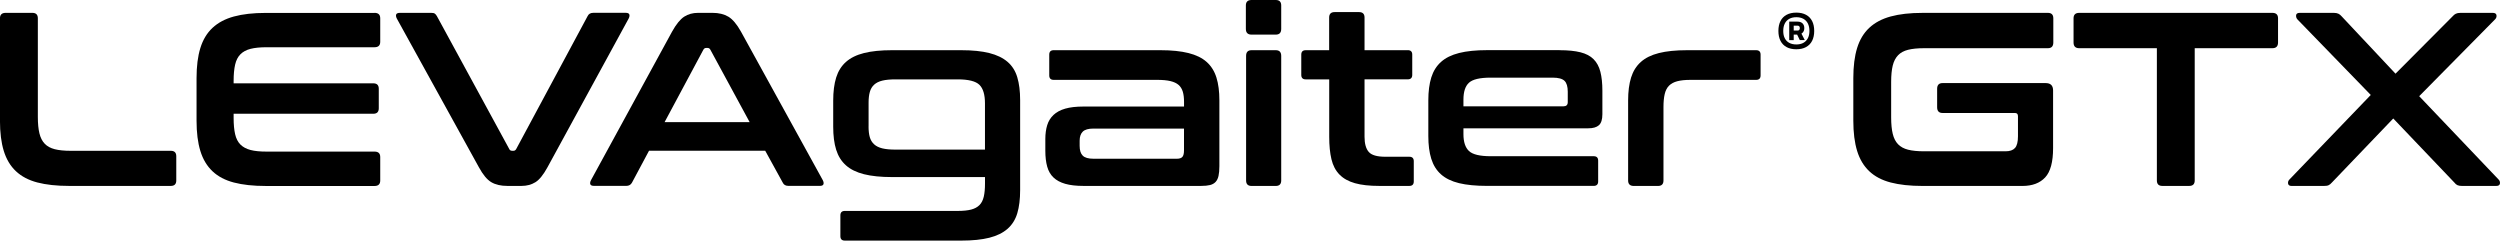
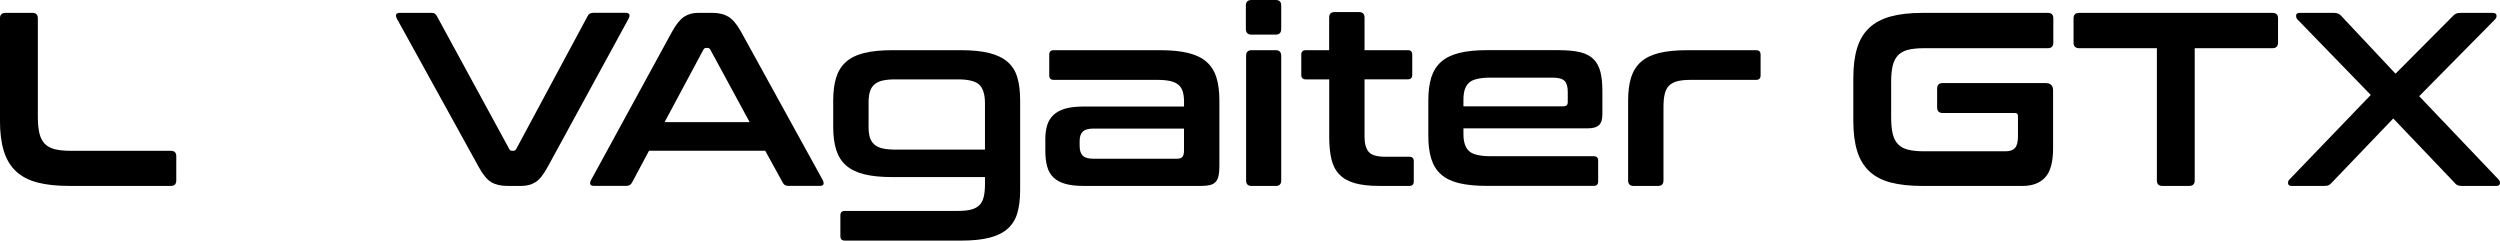
<svg xmlns="http://www.w3.org/2000/svg" id="Layer_2" data-name="Layer 2" viewBox="0 0 752.49 72.41">
  <defs>
    <style>
      .cls-1 {
        fill: #000;
        stroke-width: 0px;
      }
    </style>
  </defs>
  <g id="Layer_1-2" data-name="Layer 1">
    <g>
      <path class="cls-1" d="M9.75,3.87c1.09,0,1.64.55,1.64,1.64v29.69c0,1.99.16,3.64.48,4.95.32,1.31.86,2.36,1.6,3.12.74.77,1.75,1.32,3.01,1.64,1.27.32,2.87.48,4.8.48h30.14c1.09,0,1.64.55,1.64,1.64v7.29c0,1.09-.55,1.64-1.64,1.64h-30.59c-3.77,0-6.97-.35-9.6-1.04-2.63-.69-4.77-1.82-6.44-3.39-1.66-1.56-2.88-3.6-3.65-6.1-.77-2.5-1.15-5.54-1.15-9.12V5.51c0-1.09.57-1.64,1.71-1.64h8.04Z" />
-       <path class="cls-1" d="M112.74,3.87c1.14,0,1.71.55,1.71,1.64v7.07c0,1.09-.57,1.64-1.71,1.64h-32.52c-1.93,0-3.53.16-4.8.48s-2.28.87-3.05,1.64c-.77.77-1.3,1.81-1.6,3.13-.3,1.31-.45,2.94-.45,4.87v.74h42.05c1.09,0,1.64.55,1.64,1.64v5.88c0,1.09-.55,1.64-1.64,1.64h-42.05v1.27c0,1.93.15,3.56.45,4.87.3,1.31.83,2.36,1.6,3.13.77.77,1.79,1.31,3.05,1.64s2.87.48,4.8.48h32.52c1.14,0,1.71.55,1.71,1.64v7.07c0,1.09-.57,1.64-1.71,1.64h-32.74c-3.77,0-6.97-.35-9.6-1.04-2.63-.69-4.78-1.82-6.44-3.39s-2.88-3.6-3.65-6.1c-.77-2.5-1.15-5.54-1.15-9.12v-12.8c0-3.57.38-6.6,1.15-9.08.77-2.48,1.98-4.5,3.65-6.06s3.81-2.7,6.44-3.42c2.63-.72,5.83-1.08,9.6-1.08h32.74Z" />
      <path class="cls-1" d="M129.78,3.87c.5,0,.86.07,1.08.22.22.15.43.4.63.74l21.8,40.04c.15.35.45.52.89.52h.37c.35,0,.62-.17.82-.52l21.51-40.04c.3-.64.87-.97,1.71-.97h9.75c.6,0,.95.16,1.08.48.12.32.06.73-.19,1.23l-24.41,44.73c-1.24,2.28-2.46,3.8-3.65,4.54-1.19.74-2.58,1.12-4.17,1.12h-4.32c-1.93,0-3.53-.37-4.8-1.12-1.27-.74-2.52-2.26-3.76-4.54L119.44,5.58c-.25-.5-.31-.9-.19-1.23.12-.32.51-.48,1.15-.48h9.38Z" />
      <path class="cls-1" d="M214.47,3.87c1.89,0,3.47.39,4.76,1.15,1.29.77,2.55,2.27,3.8,4.5l24.63,44.72c.25.5.31.91.19,1.23-.13.32-.48.48-1.08.48h-9.45c-.84,0-1.41-.32-1.71-.97l-5.28-9.6h-34.98l-5.13,9.6c-.35.64-.92.97-1.71.97h-9.67c-.64,0-1.03-.16-1.15-.48-.13-.32-.06-.73.19-1.23l24.41-44.72c1.24-2.23,2.46-3.73,3.65-4.5,1.19-.77,2.58-1.15,4.17-1.15h4.39ZM200.04,36.76h25.6l-11.83-21.81c-.2-.35-.47-.52-.82-.52h-.45c-.35,0-.62.17-.82.52l-11.68,21.81Z" />
      <path class="cls-1" d="M289.34,15.11c3.37,0,6.19.29,8.45.86,2.26.57,4.08,1.45,5.47,2.64,1.39,1.19,2.37,2.74,2.94,4.65.57,1.91.86,4.2.86,6.88v27.09c0,2.73-.29,5.05-.86,6.96s-1.55,3.47-2.94,4.69c-1.39,1.21-3.21,2.11-5.47,2.68-2.26.57-5.07.86-8.45.86h-35.05c-.89,0-1.34-.45-1.34-1.34v-6.25c0-.89.45-1.34,1.34-1.34h34.01c1.64,0,2.98-.14,4.02-.41,1.04-.27,1.87-.72,2.49-1.34.62-.62,1.05-1.46,1.3-2.53.25-1.07.37-2.4.37-3.98v-1.93h-27.98c-3.37,0-6.19-.29-8.45-.86-2.26-.57-4.07-1.46-5.43-2.68-1.37-1.22-2.34-2.78-2.94-4.69-.6-1.91-.89-4.23-.89-6.96v-7.81c0-2.73.3-5.05.89-6.96.6-1.91,1.57-3.47,2.94-4.69s3.17-2.11,5.43-2.68c2.26-.57,5.07-.86,8.45-.86h20.84ZM261.43,38.03c0,1.29.12,2.37.37,3.24.25.87.68,1.59,1.3,2.16.62.57,1.45.98,2.49,1.23,1.04.25,2.36.37,3.94.37h26.94v-13.92c0-2.63-.56-4.49-1.67-5.58-1.12-1.09-3.29-1.64-6.51-1.64h-18.75c-1.59,0-2.9.12-3.94.37-1.04.25-1.87.66-2.49,1.23-.62.57-1.05,1.3-1.3,2.2-.25.89-.37,1.96-.37,3.2v7.14Z" />
      <path class="cls-1" d="M349.32,15.11c3.32,0,6.13.29,8.41.86,2.28.57,4.1,1.46,5.47,2.68s2.34,2.78,2.94,4.69c.6,1.91.89,4.2.89,6.88v19.79c0,1.19-.09,2.17-.26,2.94-.17.77-.47,1.38-.89,1.82-.42.44-.98.76-1.67.93-.7.17-1.59.26-2.68.26h-35.43c-2.18,0-4.01-.21-5.47-.63s-2.64-1.05-3.53-1.9c-.89-.84-1.53-1.94-1.9-3.28-.37-1.34-.56-2.93-.56-4.76v-3.57c0-1.54.19-2.92.56-4.13.37-1.21,1-2.24,1.9-3.09.89-.84,2.07-1.48,3.53-1.9,1.46-.42,3.29-.63,5.47-.63h30.29v-1.41c0-1.19-.12-2.21-.37-3.05-.25-.84-.67-1.53-1.27-2.05s-1.41-.9-2.46-1.15c-1.04-.25-2.38-.37-4.02-.37h-31.11c-.89,0-1.34-.45-1.34-1.34v-6.25c0-.89.45-1.34,1.34-1.34h32.15ZM354.23,47.78c.79,0,1.35-.19,1.67-.56.32-.37.48-1.03.48-1.97v-6.55h-27.24c-1.54,0-2.62.31-3.24.93-.62.62-.93,1.53-.93,2.72v1.56c0,1.34.31,2.32.93,2.94s1.7.93,3.24.93h25.08Z" />
      <path class="cls-1" d="M384,0c1.09,0,1.64.55,1.64,1.64v7.07c0,1.14-.55,1.71-1.64,1.71h-7.29c-1.14,0-1.71-.57-1.71-1.71V1.64c0-1.09.57-1.64,1.71-1.64h7.29ZM384,15.11c1.09,0,1.64.57,1.64,1.71v37.51c0,1.09-.55,1.64-1.64,1.64h-7.29c-1.09,0-1.64-.55-1.64-1.64V16.82c0-1.14.54-1.71,1.64-1.71h7.29Z" />
      <path class="cls-1" d="M400.07,15.11V5.28c0-1.09.55-1.64,1.64-1.64h7.37c1.09,0,1.64.55,1.64,1.64v9.82h13.02c.89,0,1.34.45,1.34,1.34v6.1c0,.89-.45,1.34-1.34,1.34h-13.02v17.27c0,2.08.42,3.61,1.27,4.58.84.97,2.5,1.45,4.99,1.45h7.22c.89,0,1.34.45,1.34,1.34v6.1c0,.89-.45,1.34-1.34,1.34h-9c-2.98,0-5.43-.27-7.37-.82s-3.49-1.41-4.65-2.6c-1.17-1.19-1.97-2.73-2.42-4.61-.45-1.89-.67-4.14-.67-6.77v-17.27h-7.07c-.89,0-1.34-.45-1.34-1.34v-6.1c0-.89.45-1.34,1.34-1.34h7.07Z" />
      <path class="cls-1" d="M469.43,15.11c2.53,0,4.63.21,6.29.63,1.66.42,2.98,1.11,3.94,2.08.97.97,1.65,2.23,2.05,3.8.4,1.56.6,3.46.6,5.69v7.07c0,1.59-.35,2.69-1.04,3.31-.7.62-1.76.93-3.2.93h-37.58v1.78c0,2.33.56,4.02,1.67,5.06,1.12,1.04,3.29,1.56,6.51,1.56h31.03c.89,0,1.34.44,1.34,1.34v6.25c0,.89-.45,1.34-1.34,1.34h-32.07c-3.37,0-6.19-.27-8.45-.82s-4.07-1.43-5.43-2.64c-1.37-1.21-2.34-2.78-2.94-4.69-.6-1.91-.89-4.2-.89-6.88v-10.72c0-2.68.3-4.97.89-6.88.6-1.91,1.57-3.47,2.94-4.69,1.36-1.22,3.17-2.11,5.43-2.68,2.26-.57,5.07-.86,8.45-.86h21.8ZM440.48,32h30.14c.84,0,1.27-.42,1.27-1.26v-3.13c0-1.54-.32-2.63-.97-3.27-.65-.64-1.84-.97-3.57-.97h-18.68c-3.23,0-5.4.51-6.51,1.53-1.12,1.02-1.67,2.72-1.67,5.1v2.01Z" />
      <path class="cls-1" d="M528.59,15.11c.89,0,1.34.45,1.34,1.34v6.25c0,.89-.45,1.34-1.34,1.34h-19.79c-1.59,0-2.9.14-3.94.41-1.04.27-1.87.72-2.49,1.34s-1.05,1.46-1.3,2.53c-.25,1.07-.37,2.37-.37,3.91v22.1c0,1.09-.55,1.64-1.64,1.64h-7.29c-1.14,0-1.71-.55-1.71-1.64v-24.11c0-2.68.3-4.97.89-6.88.6-1.91,1.57-3.47,2.94-4.69,1.36-1.22,3.17-2.11,5.43-2.68,2.26-.57,5.07-.86,8.45-.86h20.84Z" />
      <g>
        <path class="cls-1" d="M616.4,3.87c1.09,0,1.64.55,1.64,1.64v7.29c0,1.14-.55,1.71-1.64,1.71h-37.28c-1.93,0-3.53.16-4.8.48-1.27.32-2.27.87-3.01,1.64-.74.77-1.28,1.8-1.6,3.09-.32,1.29-.48,2.93-.48,4.91v10.72c0,1.99.16,3.64.48,4.95.32,1.31.86,2.36,1.6,3.12.74.77,1.75,1.32,3.01,1.64,1.27.32,2.87.48,4.8.48h24.56c1.29,0,2.23-.33,2.83-1,.6-.67.89-1.85.89-3.53v-6.03c0-.64-.3-.97-.89-.97h-21.8c-1.09,0-1.64-.57-1.64-1.71v-5.58c0-1.14.55-1.71,1.64-1.71h31.03c1.49,0,2.23.74,2.23,2.23v17.34c0,4.17-.79,7.11-2.38,8.82-1.59,1.71-3.87,2.57-6.85,2.57h-30.06c-3.77,0-6.97-.35-9.6-1.04-2.63-.69-4.78-1.82-6.44-3.39s-2.88-3.6-3.65-6.1c-.77-2.5-1.15-5.54-1.15-9.12v-12.8c0-3.57.38-6.6,1.15-9.08.77-2.48,1.98-4.5,3.65-6.06s3.81-2.7,6.44-3.42c2.63-.72,5.83-1.08,9.6-1.08h37.73Z" />
        <path class="cls-1" d="M683.97,3.87c1.14,0,1.71.55,1.71,1.64v7.29c0,1.14-.57,1.71-1.71,1.71h-23.37v39.81c0,1.09-.55,1.64-1.64,1.64h-8.11c-1.09,0-1.64-.55-1.64-1.64V14.51h-23.37c-1.14,0-1.71-.57-1.71-1.71v-7.29c0-1.09.57-1.64,1.71-1.64h58.12Z" />
        <path class="cls-1" d="M750.28,3.87c.7,0,1.08.24,1.15.71.07.47-.06.88-.41,1.23l-22.85,23.14,23.89,25.08c.35.35.48.76.41,1.23-.07.47-.46.71-1.15.71h-10.2c-.6,0-1.07-.08-1.41-.22-.35-.15-.67-.42-.97-.82l-18.38-19.27-18.46,19.27c-.35.4-.68.67-1,.82-.32.15-.81.22-1.45.22h-9.67c-.64,0-1-.24-1.08-.71-.07-.47.06-.88.41-1.23l24.48-25.45-22.1-22.77c-.3-.35-.42-.76-.37-1.23.05-.47.42-.71,1.12-.71h10.2c.6,0,1.06.09,1.41.26.35.17.67.43.97.78l16.22,17.27,17.19-17.27c.3-.35.62-.61.97-.78.35-.17.82-.26,1.41-.26h9.67Z" />
      </g>
    </g>
-     <path class="cls-1" d="M537.77,14.18c-.81-.43-1.43-1.06-1.85-1.89s-.63-1.82-.63-2.98.21-2.15.63-2.98,1.04-1.45,1.84-1.88,1.78-.65,2.92-.65,2.12.22,2.92.65,1.42,1.06,1.84,1.88.63,1.82.63,2.98-.21,2.15-.63,2.98-1.04,1.45-1.85,1.89-1.78.65-2.92.65-2.11-.22-2.92-.65ZM542.81,12.89c.59-.32,1.04-.79,1.35-1.39s.47-1.33.47-2.18-.15-1.61-.46-2.23-.76-1.09-1.35-1.42-1.3-.49-2.13-.49-1.54.16-2.13.49-1.04.8-1.35,1.42-.46,1.36-.46,2.23.15,1.58.46,2.19.76,1.07,1.35,1.39,1.3.48,2.13.48,1.53-.16,2.12-.48ZM538.55,6.51h1.35v5.56h-1.35v-5.56ZM539.39,9.2h1.69c.2,0,.36-.06.48-.19s.18-.31.18-.55-.06-.43-.18-.55-.28-.19-.48-.19h-1.69v-1.21h1.65c.66,0,1.17.18,1.52.53s.53.83.53,1.42-.18,1.05-.54,1.41-.86.54-1.51.54h-1.65v-1.21ZM540.68,9.9l1.13-.59,1.42,2.76h-1.5l-1.05-2.17Z" />
  </g>
</svg>